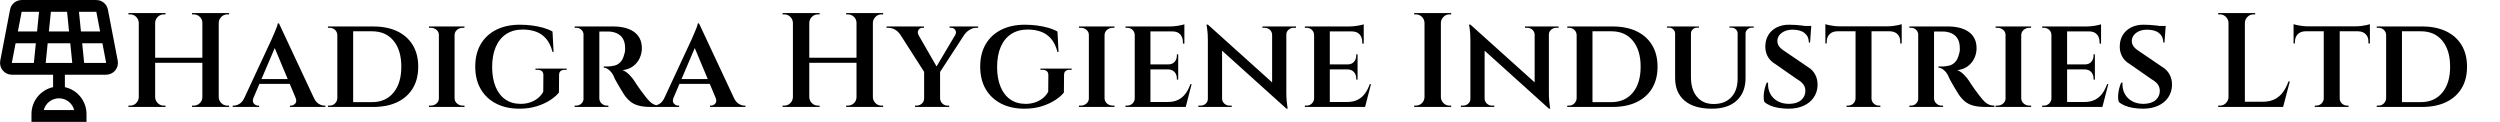
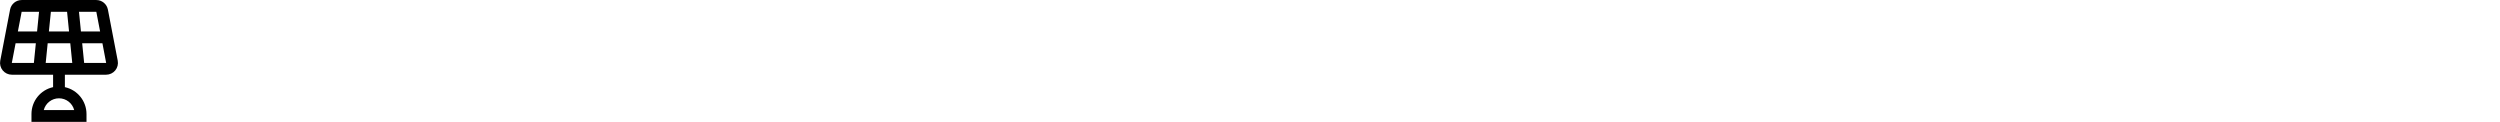
<svg xmlns="http://www.w3.org/2000/svg" baseProfile="full" height="28" version="1.1" viewBox="0 0 575 28" width="575">
  <defs />
  <g transform="translate(-9.033, -8.581)">
    <path d="M 26.0,57.0 L 47.0,57.0 L 47.0,63.328 C 40.578,64.738 36.004,70.426 36.0,77 L 36.0,81 L 64.0,81 L 64.0,77 C 63.996,70.426 59.422,64.738 53.0,63.328 L 53.0,57 L 74.0,57 C 75.789,57 77.484,56.199 78.625,54.82 C 79.762,53.441 80.227,51.625 79.891,49.871 L 74.891,23.871 C 74.348,21.043 71.879,19 69.0,19 L 31.0,19 C 28.121,19 25.652,21.043 25.109,23.871 L 20.109,49.871 C 19.773,51.625 20.238,53.441 21.375,54.82 C 22.516,56.199 24.211,57 26.0,57 L 26.0,57.0 M 57.75,75.0 L 42.25,75.0 C 43.164,71.469 46.348,69.004 49.996,69.004 C 53.641,69.004 56.828,71.469 57.738,75.0 L 57.75,75.0 M 74.0,51.0 L 62.801,51.0 L 61.801,41.0 L 72.102,41.0 L 74.0,51.0 M 69.0,25.0 L 70.922,35.0 L 61.172,35.0 L 60.172,25.0 L 69.0,25.0 M 45.879,25.0 L 54.117,25.0 L 55.117,35.0 L 44.859,35.0 L 45.879,25.0 M 44.25,41.0 L 55.75,41.0 L 56.75,51.0 L 43.238,51.0 L 44.25,41.0 M 31,25.0 L 39.852,25.0 L 38.852,35.0 L 29.078,35.0 L 31,25.0 M 27.922,41.0 L 38.223,41.0 L 37.223,51.0 L 26,51.0 L 27.922,41.0" fill="rgb(0,0,0)" transform="scale(0.452)" />
-     <path d="M22.247 0.0V21.599H18.482V0.0ZM7.621 0.0V21.599H3.857V0.0ZM18.76 10.275V11.447H7.313V10.275ZM3.95 19.346V21.599H1.481V21.29Q1.481 21.29 1.682 21.29Q1.882 21.29 1.882 21.29Q2.684 21.29 3.255 20.719Q3.826 20.149 3.857 19.346ZM3.95 2.252H3.857Q3.826 1.45 3.255 0.879Q2.684 0.309 1.882 0.309Q1.882 0.309 1.682 0.309Q1.481 0.309 1.481 0.309V0.0H3.95ZM7.529 19.346H7.621Q7.652 20.149 8.223 20.719Q8.794 21.29 9.596 21.29Q9.596 21.29 9.781 21.29Q9.966 21.29 9.997 21.29V21.599H7.529ZM7.529 2.252V0.0H9.997V0.309Q9.966 0.309 9.781 0.309Q9.596 0.309 9.596 0.309Q8.794 0.309 8.223 0.879Q7.652 1.45 7.621 2.252ZM18.575 19.346V21.599H16.107V21.29Q16.137 21.29 16.323 21.29Q16.508 21.29 16.508 21.29Q17.31 21.29 17.896 20.719Q18.482 20.149 18.482 19.346ZM18.575 2.252H18.482Q18.482 1.45 17.896 0.879Q17.31 0.309 16.508 0.309Q16.508 0.309 16.323 0.309Q16.137 0.309 16.107 0.309V0.0H18.575ZM22.154 19.346H22.247Q22.278 20.149 22.849 20.719Q23.419 21.29 24.222 21.29Q24.222 21.29 24.422 21.29Q24.623 21.29 24.623 21.29V21.599H22.154ZM22.154 2.252V0.0H24.623V0.309Q24.623 0.309 24.422 0.309Q24.222 0.309 24.222 0.309Q23.419 0.309 22.849 0.879Q22.278 1.45 22.247 2.252Z M36.101 2.376 45.018 21.414H40.729L34.712 7.066ZM30.238 19.501Q29.899 20.365 30.331 20.827Q30.763 21.29 31.288 21.29H31.534V21.599H25.456V21.29Q25.456 21.29 25.579 21.29Q25.703 21.29 25.703 21.29Q26.351 21.29 27.029 20.874Q27.708 20.457 28.14 19.501ZM36.101 2.376 36.194 5.554 29.374 21.506H27.215L34.466 5.924Q34.496 5.801 34.697 5.369Q34.898 4.937 35.144 4.351Q35.391 3.764 35.592 3.224Q35.792 2.684 35.823 2.376ZM39.094 15.181V16.292H31.102V15.181ZM39.927 19.501H44.123Q44.555 20.457 45.234 20.874Q45.913 21.29 46.53 21.29Q46.53 21.29 46.654 21.29Q46.777 21.29 46.777 21.29V21.599H38.631V21.29H38.878Q39.403 21.29 39.835 20.827Q40.266 20.365 39.927 19.501Z M57.762 3.086Q61.001 3.086 63.316 4.196Q65.63 5.307 66.879 7.374Q68.129 9.442 68.129 12.342Q68.129 15.243 66.879 17.31Q65.63 19.377 63.316 20.488Q61.001 21.599 57.762 21.599H51.004L50.942 20.488Q53.226 20.488 54.676 20.488Q56.126 20.488 56.82 20.488Q57.515 20.488 57.515 20.488Q60.631 20.488 62.436 18.313Q64.241 16.137 64.241 12.342Q64.241 8.547 62.452 6.372Q60.662 4.196 57.515 4.196Q57.515 4.196 56.79 4.196Q56.065 4.196 54.553 4.196Q53.041 4.196 50.634 4.196V3.086ZM53.164 3.086V21.599H49.523V3.086ZM49.585 19.593V21.599H47.363V21.29Q47.363 21.29 47.564 21.29Q47.764 21.29 47.764 21.29Q48.505 21.29 48.999 20.781Q49.492 20.272 49.523 19.593ZM49.585 5.06H49.523Q49.492 4.32 48.983 3.857Q48.474 3.394 47.734 3.394Q47.734 3.394 47.548 3.394Q47.363 3.394 47.363 3.394V3.086H49.585Z M76.491 3.086V21.599H72.881V3.086ZM72.973 19.655V21.599H70.597V21.29Q70.597 21.29 70.798 21.29Q70.999 21.29 70.999 21.29Q71.77 21.29 72.325 20.812Q72.881 20.334 72.881 19.655ZM76.398 19.655H76.491Q76.522 20.334 77.062 20.812Q77.602 21.29 78.404 21.29Q78.404 21.29 78.574 21.29Q78.743 21.29 78.774 21.29V21.599H76.398ZM76.398 5.029V3.086H78.774L78.743 3.394Q78.743 3.394 78.574 3.394Q78.404 3.394 78.404 3.394Q77.602 3.394 77.062 3.857Q76.522 4.32 76.491 5.029ZM72.973 5.029H72.881Q72.881 4.32 72.325 3.857Q71.77 3.394 70.999 3.394Q70.968 3.394 70.783 3.394Q70.597 3.394 70.597 3.394V3.086H72.973Z M91.548 2.684Q92.968 2.684 94.341 2.87Q95.714 3.055 96.917 3.394Q98.121 3.734 99.015 4.258L99.262 8.948H99.015Q98.522 7.035 97.55 5.909Q96.578 4.783 95.22 4.289Q93.863 3.795 92.165 3.795Q89.944 3.795 88.37 4.829Q86.797 5.863 85.964 7.791Q85.13 9.719 85.13 12.435Q85.13 15.027 85.917 16.94Q86.704 18.853 88.17 19.871Q89.635 20.889 91.703 20.889Q92.783 20.889 93.77 20.581Q94.757 20.272 95.56 19.655Q96.362 19.038 96.886 18.112L96.917 14.255Q96.917 13.669 96.562 13.36Q96.208 13.052 95.529 13.052H95.097V12.774H102.286V13.052H101.885Q100.496 13.052 100.527 14.286L100.496 18.266Q99.849 19.13 98.537 19.994Q97.226 20.858 95.421 21.429Q93.616 22.0 91.425 22.0Q88.339 22.0 86.056 20.827Q83.773 19.655 82.508 17.495Q81.243 15.335 81.243 12.311Q81.243 9.318 82.508 7.158Q83.773 4.999 86.087 3.842Q88.401 2.684 91.548 2.684Z M109.475 3.086H112.993Q114.351 3.086 115.539 3.363Q116.727 3.641 117.637 4.243Q118.547 4.844 119.056 5.801Q119.565 6.757 119.565 8.115Q119.565 9.257 119.072 10.352Q118.578 11.447 117.59 12.203Q116.603 12.959 115.122 13.144Q115.893 13.391 116.68 14.194Q117.467 14.996 117.899 15.705Q117.992 15.86 118.346 16.4Q118.701 16.94 119.226 17.665Q119.75 18.39 120.306 19.1Q120.923 19.902 121.417 20.38Q121.91 20.858 122.45 21.074Q122.99 21.29 123.669 21.29V21.599H121.633Q119.966 21.599 118.825 21.29Q117.683 20.982 116.896 20.334Q116.109 19.686 115.461 18.729Q115.245 18.39 114.891 17.804Q114.536 17.217 114.165 16.585Q113.795 15.952 113.487 15.381Q113.178 14.811 113.086 14.502Q112.623 13.576 112.006 13.083Q111.388 12.589 110.802 12.558V12.281Q110.833 12.281 111.142 12.296Q111.45 12.311 111.913 12.281Q112.623 12.25 113.348 12.065Q114.073 11.879 114.659 11.262Q115.245 10.645 115.554 9.349Q115.647 9.102 115.693 8.732Q115.739 8.362 115.708 7.899Q115.677 6.85 115.338 6.156Q114.999 5.461 114.474 5.06Q113.95 4.659 113.332 4.474Q112.715 4.289 112.16 4.258Q111.265 4.227 110.586 4.243Q109.907 4.258 109.753 4.258Q109.722 4.227 109.661 3.95Q109.599 3.672 109.537 3.379Q109.475 3.086 109.475 3.086ZM109.784 3.086V21.599H106.143V3.086ZM106.236 19.655 106.452 21.599H104.107V21.29Q104.107 21.29 104.276 21.29Q104.446 21.29 104.477 21.29Q105.187 21.29 105.665 20.812Q106.143 20.334 106.174 19.655ZM106.236 5.029H106.174Q106.143 4.32 105.665 3.857Q105.187 3.394 104.508 3.394Q104.446 3.394 104.276 3.394Q104.107 3.394 104.107 3.394V3.086H106.452ZM109.722 19.655H109.784Q109.815 20.365 110.339 20.827Q110.864 21.29 111.512 21.29Q111.512 21.29 111.666 21.29Q111.82 21.29 111.851 21.29L111.882 21.599H109.506Z M132.71 2.376 141.627 21.414H137.338L131.321 7.066ZM126.847 19.501Q126.508 20.365 126.94 20.827Q127.372 21.29 127.896 21.29H128.143V21.599H122.065V21.29Q122.065 21.29 122.188 21.29Q122.311 21.29 122.311 21.29Q122.959 21.29 123.638 20.874Q124.317 20.457 124.749 19.501ZM132.71 2.376 132.802 5.554 125.983 21.506H123.823L131.074 5.924Q131.105 5.801 131.306 5.369Q131.506 4.937 131.753 4.351Q132.0 3.764 132.201 3.224Q132.401 2.684 132.432 2.376ZM135.703 15.181V16.292H127.711V15.181ZM136.536 19.501H140.732Q141.164 20.457 141.843 20.874Q142.522 21.29 143.139 21.29Q143.139 21.29 143.262 21.29Q143.386 21.29 143.386 21.29V21.599H135.24V21.29H135.487Q136.011 21.29 136.443 20.827Q136.875 20.365 136.536 19.501Z  M172.698 0.0V21.599H168.934V0.0ZM158.073 0.0V21.599H154.309V0.0ZM169.212 10.275V11.447H157.764V10.275ZM154.401 19.346V21.599H151.933V21.29Q151.933 21.29 152.133 21.29Q152.334 21.29 152.334 21.29Q153.136 21.29 153.707 20.719Q154.278 20.149 154.309 19.346ZM154.401 2.252H154.309Q154.278 1.45 153.707 0.879Q153.136 0.309 152.334 0.309Q152.334 0.309 152.133 0.309Q151.933 0.309 151.933 0.309V0.0H154.401ZM157.98 19.346H158.073Q158.104 20.149 158.675 20.719Q159.245 21.29 160.048 21.29Q160.048 21.29 160.233 21.29Q160.418 21.29 160.449 21.29V21.599H157.98ZM157.98 2.252V0.0H160.449V0.309Q160.418 0.309 160.233 0.309Q160.048 0.309 160.048 0.309Q159.245 0.309 158.675 0.879Q158.104 1.45 158.073 2.252ZM169.027 19.346V21.599H166.558V21.29Q166.589 21.29 166.774 21.29Q166.959 21.29 166.959 21.29Q167.762 21.29 168.348 20.719Q168.934 20.149 168.934 19.346ZM169.027 2.252H168.934Q168.934 1.45 168.348 0.879Q167.762 0.309 166.959 0.309Q166.959 0.309 166.774 0.309Q166.589 0.309 166.558 0.309V0.0H169.027ZM172.606 19.346H172.698Q172.729 20.149 173.3 20.719Q173.871 21.29 174.673 21.29Q174.673 21.29 174.874 21.29Q175.074 21.29 175.074 21.29V21.599H172.606ZM172.606 2.252V0.0H175.074V0.309Q175.074 0.309 174.874 0.309Q174.673 0.309 174.673 0.309Q173.871 0.309 173.3 0.879Q172.729 1.45 172.698 2.252Z M182.079 3.116 187.879 13.206 184.701 13.854 177.82 3.116ZM188.157 13.36V21.599H184.485V13.391ZM192.785 3.116H194.945L187.879 13.978L186.522 13.669ZM191.644 5.029Q191.983 4.443 191.659 3.919Q191.335 3.394 190.718 3.394Q190.718 3.394 190.533 3.394Q190.348 3.394 190.348 3.394V3.086H196.92V3.394H196.519Q195.686 3.394 194.945 3.857Q194.205 4.32 193.773 4.937ZM183.189 4.999 178.962 4.906Q178.499 4.227 177.79 3.811Q177.08 3.394 176.216 3.394H175.846V3.086H184.454V3.394Q184.454 3.394 184.285 3.394Q184.115 3.394 184.115 3.394Q183.467 3.394 183.174 3.919Q182.881 4.443 183.189 4.999ZM184.578 19.655V21.599H182.387V21.29Q182.418 21.29 182.588 21.29Q182.757 21.29 182.757 21.29Q183.467 21.29 183.976 20.812Q184.485 20.334 184.485 19.655ZM188.065 19.655H188.157Q188.188 20.334 188.682 20.812Q189.175 21.29 189.885 21.29Q189.885 21.29 190.07 21.29Q190.255 21.29 190.255 21.29V21.599H188.065Z M207.689 2.684Q209.108 2.684 210.481 2.87Q211.854 3.055 213.058 3.394Q214.261 3.734 215.156 4.258L215.403 8.948H215.156Q214.662 7.035 213.69 5.909Q212.718 4.783 211.36 4.289Q210.003 3.795 208.306 3.795Q206.084 3.795 204.511 4.829Q202.937 5.863 202.104 7.791Q201.271 9.719 201.271 12.435Q201.271 15.027 202.058 16.94Q202.844 18.853 204.31 19.871Q205.776 20.889 207.843 20.889Q208.923 20.889 209.91 20.581Q210.898 20.272 211.7 19.655Q212.502 19.038 213.027 18.112L213.058 14.255Q213.058 13.669 212.703 13.36Q212.348 13.052 211.669 13.052H211.237V12.774H218.426V13.052H218.025Q216.637 13.052 216.668 14.286L216.637 18.266Q215.989 19.13 214.677 19.994Q213.366 20.858 211.561 21.429Q209.756 22.0 207.565 22.0Q204.48 22.0 202.196 20.827Q199.913 19.655 198.648 17.495Q197.383 15.335 197.383 12.311Q197.383 9.318 198.648 7.158Q199.913 4.999 202.227 3.842Q204.541 2.684 207.689 2.684Z M225.986 3.086V21.599H222.376V3.086ZM222.468 19.655V21.599H220.093V21.29Q220.093 21.29 220.293 21.29Q220.494 21.29 220.494 21.29Q221.265 21.29 221.82 20.812Q222.376 20.334 222.376 19.655ZM225.893 19.655H225.986Q226.017 20.334 226.557 20.812Q227.097 21.29 227.899 21.29Q227.899 21.29 228.069 21.29Q228.238 21.29 228.269 21.29V21.599H225.893ZM225.893 5.029V3.086H228.269L228.238 3.394Q228.238 3.394 228.069 3.394Q227.899 3.394 227.899 3.394Q227.097 3.394 226.557 3.857Q226.017 4.32 225.986 5.029ZM222.468 5.029H222.376Q222.376 4.32 221.82 3.857Q221.265 3.394 220.494 3.394Q220.463 3.394 220.278 3.394Q220.093 3.394 220.093 3.394V3.086H222.468Z M236.539 3.086V21.599H232.928V3.086ZM244.129 20.457 244.592 21.599H236.477V20.457ZM242.926 11.818V12.959H236.477V11.818ZM244.345 3.086V4.227H236.477V3.086ZM246.011 16.353 244.654 21.599H239.532L240.519 20.457Q241.938 20.457 242.941 19.948Q243.944 19.439 244.623 18.513Q245.302 17.588 245.734 16.353ZM242.926 12.898V15.304H242.617V15.027Q242.617 14.163 242.093 13.576Q241.568 12.99 240.612 12.959V12.898ZM242.926 9.504V11.879H240.612V11.818Q241.568 11.818 242.093 11.231Q242.617 10.645 242.617 9.781V9.504ZM244.345 4.135V7.035H244.006V6.696Q244.006 5.585 243.388 4.906Q242.771 4.227 241.63 4.227V4.135ZM244.345 2.592V3.394L241.013 3.086Q241.907 3.086 242.926 2.916Q243.944 2.746 244.345 2.592ZM232.99 19.655 233.206 21.599H230.799V21.29Q230.799 21.29 231.0 21.29Q231.201 21.29 231.201 21.29Q231.91 21.29 232.404 20.812Q232.898 20.334 232.928 19.655ZM232.99 5.029H232.928Q232.898 4.32 232.404 3.857Q231.91 3.394 231.201 3.394Q231.201 3.394 231.0 3.394Q230.799 3.394 230.799 3.394V3.086H233.206Z M249.745 2.654 267.518 18.637 267.826 22.0 250.053 5.986ZM249.837 19.717V21.599H247.554V21.29Q247.554 21.29 247.801 21.29Q248.048 21.29 248.048 21.29Q248.757 21.29 249.251 20.843Q249.745 20.396 249.745 19.717ZM253.015 19.717Q253.046 20.396 253.555 20.843Q254.065 21.29 254.712 21.29Q254.712 21.29 254.975 21.29Q255.237 21.29 255.237 21.29V21.599H252.954V19.717ZM249.745 2.654 253.015 6.325V21.599H249.745V6.264Q249.745 4.69 249.59 3.672Q249.436 2.654 249.436 2.654ZM267.795 3.086V18.297Q267.795 19.346 267.872 20.18Q267.95 21.013 268.027 21.506Q268.104 22.0 268.104 22.0H267.826L264.525 18.174V3.086ZM267.703 4.968V3.086H270.017V3.394Q270.017 3.394 269.755 3.394Q269.492 3.394 269.492 3.394Q268.813 3.394 268.304 3.842Q267.795 4.289 267.795 4.968ZM264.525 4.968Q264.494 4.289 264.0 3.842Q263.506 3.394 262.827 3.394Q262.827 3.394 262.565 3.394Q262.303 3.394 262.303 3.394V3.086H264.586V4.968Z M277.792 3.086V21.599H274.182V3.086ZM285.383 20.457 285.846 21.599H277.731V20.457ZM284.18 11.818V12.959H277.731V11.818ZM285.599 3.086V4.227H277.731V3.086ZM287.265 16.353 285.907 21.599H280.785L281.773 20.457Q283.192 20.457 284.195 19.948Q285.198 19.439 285.877 18.513Q286.555 17.588 286.987 16.353ZM284.18 12.898V15.304H283.871V15.027Q283.871 14.163 283.346 13.576Q282.822 12.99 281.865 12.959V12.898ZM284.18 9.504V11.879H281.865V11.818Q282.822 11.818 283.346 11.231Q283.871 10.645 283.871 9.781V9.504ZM285.599 4.135V7.035H285.259V6.696Q285.259 5.585 284.642 4.906Q284.025 4.227 282.884 4.227V4.135ZM285.599 2.592V3.394L282.266 3.086Q283.161 3.086 284.18 2.916Q285.198 2.746 285.599 2.592ZM274.244 19.655 274.46 21.599H272.053V21.29Q272.053 21.29 272.254 21.29Q272.454 21.29 272.454 21.29Q273.164 21.29 273.658 20.812Q274.151 20.334 274.182 19.655ZM274.244 5.029H274.182Q274.151 4.32 273.658 3.857Q273.164 3.394 272.454 3.394Q272.454 3.394 272.254 3.394Q272.053 3.394 272.053 3.394V3.086H274.46Z  M303.341 0.0V21.599H299.576V0.0ZM299.669 19.346V21.599H297.201V21.29Q297.201 21.29 297.401 21.29Q297.602 21.29 297.602 21.29Q298.404 21.29 298.975 20.719Q299.546 20.149 299.576 19.346ZM299.669 2.252H299.576Q299.546 1.45 298.975 0.879Q298.404 0.309 297.602 0.309Q297.602 0.309 297.401 0.309Q297.201 0.309 297.201 0.309V0.0H299.669ZM303.248 19.346H303.341Q303.372 20.149 303.942 20.719Q304.513 21.29 305.316 21.29Q305.316 21.29 305.501 21.29Q305.686 21.29 305.717 21.29V21.599H303.248ZM303.248 2.252V0.0H305.717V0.309Q305.686 0.309 305.501 0.309Q305.316 0.309 305.316 0.309Q304.513 0.309 303.942 0.879Q303.372 1.45 303.341 2.252Z M310.129 2.654 327.902 18.637 328.21 22.0 310.438 5.986ZM310.222 19.717V21.599H307.938V21.29Q307.938 21.29 308.185 21.29Q308.432 21.29 308.432 21.29Q309.142 21.29 309.635 20.843Q310.129 20.396 310.129 19.717ZM313.4 19.717Q313.431 20.396 313.94 20.843Q314.449 21.29 315.097 21.29Q315.097 21.29 315.359 21.29Q315.621 21.29 315.621 21.29V21.599H313.338V19.717ZM310.129 2.654 313.4 6.325V21.599H310.129V6.264Q310.129 4.69 309.975 3.672Q309.82 2.654 309.82 2.654ZM328.18 3.086V18.297Q328.18 19.346 328.257 20.18Q328.334 21.013 328.411 21.506Q328.488 22.0 328.488 22.0H328.21L324.909 18.174V3.086ZM328.087 4.968V3.086H330.401V3.394Q330.401 3.394 330.139 3.394Q329.877 3.394 329.877 3.394Q329.198 3.394 328.689 3.842Q328.18 4.289 328.18 4.968ZM324.909 4.968Q324.878 4.289 324.384 3.842Q323.891 3.394 323.212 3.394Q323.212 3.394 322.95 3.394Q322.687 3.394 322.687 3.394V3.086H324.971V4.968Z M342.805 3.086Q346.045 3.086 348.359 4.196Q350.673 5.307 351.923 7.374Q353.173 9.442 353.173 12.342Q353.173 15.243 351.923 17.31Q350.673 19.377 348.359 20.488Q346.045 21.599 342.805 21.599H336.048L335.986 20.488Q338.269 20.488 339.719 20.488Q341.17 20.488 341.864 20.488Q342.558 20.488 342.558 20.488Q345.675 20.488 347.48 18.313Q349.285 16.137 349.285 12.342Q349.285 8.547 347.495 6.372Q345.705 4.196 342.558 4.196Q342.558 4.196 341.833 4.196Q341.108 4.196 339.596 4.196Q338.084 4.196 335.677 4.196V3.086ZM338.208 3.086V21.599H334.567V3.086ZM334.628 19.593V21.599H332.407V21.29Q332.407 21.29 332.607 21.29Q332.808 21.29 332.808 21.29Q333.548 21.29 334.042 20.781Q334.536 20.272 334.567 19.593ZM334.628 5.06H334.567Q334.536 4.32 334.027 3.857Q333.518 3.394 332.777 3.394Q332.777 3.394 332.592 3.394Q332.407 3.394 332.407 3.394V3.086H334.628Z M360.856 3.086V14.749Q360.856 17.619 362.244 19.269Q363.633 20.92 366.07 20.92Q368.662 20.92 370.128 19.362Q371.593 17.804 371.593 15.088V3.086H373.414V14.934Q373.414 18.236 371.393 20.118Q369.372 22.0 365.7 22.0Q361.534 22.0 359.374 20.133Q357.215 18.266 357.215 14.996V3.086ZM357.276 3.086V4.69H357.215Q357.184 4.135 356.783 3.749Q356.381 3.363 355.795 3.363Q355.795 3.363 355.564 3.363Q355.332 3.363 355.332 3.363V3.086ZM362.707 3.086V3.363Q362.707 3.363 362.475 3.363Q362.244 3.363 362.244 3.363Q361.689 3.363 361.272 3.749Q360.856 4.135 360.856 4.69H360.794V3.086ZM371.655 3.086V4.69H371.593Q371.593 4.135 371.177 3.749Q370.76 3.363 370.174 3.363Q370.174 3.363 369.942 3.363Q369.711 3.363 369.711 3.363V3.086ZM375.296 3.086V3.363Q375.296 3.363 375.08 3.363Q374.864 3.363 374.864 3.363Q374.278 3.363 373.861 3.749Q373.445 4.135 373.414 4.69H373.352V3.086Z M383.38 2.684Q384.09 2.684 384.877 2.731Q385.663 2.777 386.404 2.87Q387.144 2.962 387.715 3.07Q388.286 3.178 388.502 3.271L388.255 6.788H387.978Q387.978 5.431 387.021 4.628Q386.065 3.826 384.213 3.826Q382.732 3.826 381.745 4.551Q380.757 5.276 380.727 6.387Q380.727 6.912 380.927 7.328Q381.128 7.745 381.529 8.115Q381.93 8.485 382.485 8.825L387.792 12.435Q388.842 13.052 389.428 14.147Q390.014 15.243 389.983 16.631Q389.921 18.236 389.073 19.454Q388.224 20.673 386.743 21.337Q385.262 22.0 383.318 22.0Q382.146 22.0 381.035 21.815Q379.924 21.63 379.091 21.275Q378.258 20.92 377.734 20.426Q377.548 19.871 377.579 19.069Q377.61 18.266 377.811 17.433Q378.011 16.6 378.289 16.014H378.597Q378.505 17.403 379.076 18.513Q379.647 19.624 380.773 20.257Q381.899 20.889 383.442 20.889Q385.262 20.858 386.219 20.01Q387.175 19.161 387.175 17.896Q387.175 17.094 386.728 16.446Q386.281 15.798 385.262 15.212L380.295 11.756Q378.968 10.985 378.412 9.797Q377.857 8.609 377.98 7.282Q378.073 5.893 378.783 4.86Q379.492 3.826 380.68 3.255Q381.868 2.684 383.38 2.684ZM388.533 2.962 388.502 3.487H385.571V2.962Z M402.387 3.178V21.599H398.715V3.178ZM409.33 3.055V4.196H391.773V3.055ZM409.33 4.104V7.004H408.99V6.634Q409.021 5.554 408.388 4.891Q407.756 4.227 406.614 4.196V4.104ZM409.33 2.561V3.363L405.997 3.055Q406.614 3.055 407.293 2.978Q407.972 2.9 408.543 2.777Q409.114 2.654 409.33 2.561ZM398.777 19.655V21.599H396.648V21.29Q396.648 21.29 396.818 21.29Q396.987 21.29 396.987 21.29Q397.697 21.29 398.191 20.812Q398.684 20.334 398.715 19.655ZM402.264 19.655H402.387Q402.387 20.334 402.896 20.812Q403.405 21.29 404.115 21.29Q404.115 21.29 404.269 21.29Q404.424 21.29 404.424 21.29V21.599H402.264ZM394.488 4.104V4.196Q393.346 4.227 392.714 4.891Q392.081 5.554 392.081 6.634V7.004H391.773V4.104ZM391.773 2.561Q392.02 2.654 392.575 2.777Q393.13 2.9 393.809 2.978Q394.488 3.055 395.074 3.055L391.773 3.363Z M416.457 3.086H419.975Q421.332 3.086 422.52 3.363Q423.708 3.641 424.619 4.243Q425.529 4.844 426.038 5.801Q426.547 6.757 426.547 8.115Q426.547 9.257 426.053 10.352Q425.56 11.447 424.572 12.203Q423.585 12.959 422.104 13.144Q422.875 13.391 423.662 14.194Q424.449 14.996 424.881 15.705Q424.973 15.86 425.328 16.4Q425.683 16.94 426.208 17.665Q426.732 18.39 427.288 19.1Q427.905 19.902 428.398 20.38Q428.892 20.858 429.432 21.074Q429.972 21.29 430.651 21.29V21.599H428.614Q426.948 21.599 425.806 21.29Q424.665 20.982 423.878 20.334Q423.091 19.686 422.443 18.729Q422.227 18.39 421.872 17.804Q421.518 17.217 421.147 16.585Q420.777 15.952 420.468 15.381Q420.16 14.811 420.067 14.502Q419.604 13.576 418.987 13.083Q418.37 12.589 417.784 12.558V12.281Q417.815 12.281 418.123 12.296Q418.432 12.311 418.895 12.281Q419.604 12.25 420.33 12.065Q421.055 11.879 421.641 11.262Q422.227 10.645 422.536 9.349Q422.628 9.102 422.675 8.732Q422.721 8.362 422.69 7.899Q422.659 6.85 422.32 6.156Q421.98 5.461 421.456 5.06Q420.931 4.659 420.314 4.474Q419.697 4.289 419.142 4.258Q418.247 4.227 417.568 4.243Q416.889 4.258 416.735 4.258Q416.704 4.227 416.642 3.95Q416.581 3.672 416.519 3.379Q416.457 3.086 416.457 3.086ZM416.766 3.086V21.599H413.125V3.086ZM413.217 19.655 413.433 21.599H411.088V21.29Q411.088 21.29 411.258 21.29Q411.428 21.29 411.459 21.29Q412.168 21.29 412.647 20.812Q413.125 20.334 413.156 19.655ZM413.217 5.029H413.156Q413.125 4.32 412.647 3.857Q412.168 3.394 411.489 3.394Q411.428 3.394 411.258 3.394Q411.088 3.394 411.088 3.394V3.086H413.433ZM416.704 19.655H416.766Q416.797 20.365 417.321 20.827Q417.846 21.29 418.494 21.29Q418.494 21.29 418.648 21.29Q418.802 21.29 418.833 21.29L418.864 21.599H416.488Z M436.822 3.086V21.599H433.212V3.086ZM433.304 19.655V21.599H430.928V21.29Q430.928 21.29 431.129 21.29Q431.33 21.29 431.33 21.29Q432.101 21.29 432.656 20.812Q433.212 20.334 433.212 19.655ZM436.729 19.655H436.822Q436.853 20.334 437.393 20.812Q437.933 21.29 438.735 21.29Q438.735 21.29 438.905 21.29Q439.074 21.29 439.105 21.29V21.599H436.729ZM436.729 5.029V3.086H439.105L439.074 3.394Q439.074 3.394 438.905 3.394Q438.735 3.394 438.735 3.394Q437.933 3.394 437.393 3.857Q436.853 4.32 436.822 5.029ZM433.304 5.029H433.212Q433.212 4.32 432.656 3.857Q432.101 3.394 431.33 3.394Q431.299 3.394 431.114 3.394Q430.928 3.394 430.928 3.394V3.086H433.304Z M447.374 3.086V21.599H443.764V3.086ZM454.965 20.457 455.428 21.599H447.313V20.457ZM453.762 11.818V12.959H447.313V11.818ZM455.181 3.086V4.227H447.313V3.086ZM456.847 16.353 455.489 21.599H450.367L451.355 20.457Q452.774 20.457 453.777 19.948Q454.78 19.439 455.459 18.513Q456.137 17.588 456.569 16.353ZM453.762 12.898V15.304H453.453V15.027Q453.453 14.163 452.928 13.576Q452.404 12.99 451.447 12.959V12.898ZM453.762 9.504V11.879H451.447V11.818Q452.404 11.818 452.928 11.231Q453.453 10.645 453.453 9.781V9.504ZM455.181 4.135V7.035H454.842V6.696Q454.842 5.585 454.224 4.906Q453.607 4.227 452.466 4.227V4.135ZM455.181 2.592V3.394L451.849 3.086Q452.743 3.086 453.762 2.916Q454.78 2.746 455.181 2.592ZM443.826 19.655 444.042 21.599H441.635V21.29Q441.635 21.29 441.836 21.29Q442.036 21.29 442.036 21.29Q442.746 21.29 443.24 20.812Q443.734 20.334 443.764 19.655ZM443.826 5.029H443.764Q443.734 4.32 443.24 3.857Q442.746 3.394 442.036 3.394Q442.036 3.394 441.836 3.394Q441.635 3.394 441.635 3.394V3.086H444.042Z M464.9 2.684Q465.61 2.684 466.397 2.731Q467.184 2.777 467.924 2.87Q468.665 2.962 469.236 3.07Q469.806 3.178 470.022 3.271L469.776 6.788H469.498Q469.498 5.431 468.541 4.628Q467.585 3.826 465.734 3.826Q464.252 3.826 463.265 4.551Q462.278 5.276 462.247 6.387Q462.247 6.912 462.447 7.328Q462.648 7.745 463.049 8.115Q463.45 8.485 464.006 8.825L469.313 12.435Q470.362 13.052 470.948 14.147Q471.534 15.243 471.504 16.631Q471.442 18.236 470.593 19.454Q469.745 20.673 468.264 21.337Q466.783 22.0 464.839 22.0Q463.666 22.0 462.555 21.815Q461.445 21.63 460.612 21.275Q459.778 20.92 459.254 20.426Q459.069 19.871 459.1 19.069Q459.13 18.266 459.331 17.433Q459.532 16.6 459.809 16.014H460.118Q460.025 17.403 460.596 18.513Q461.167 19.624 462.293 20.257Q463.419 20.889 464.962 20.889Q466.783 20.858 467.739 20.01Q468.696 19.161 468.696 17.896Q468.696 17.094 468.248 16.446Q467.801 15.798 466.783 15.212L461.815 11.756Q460.488 10.985 459.933 9.797Q459.377 8.609 459.501 7.282Q459.593 5.893 460.303 4.86Q461.013 3.826 462.201 3.255Q463.388 2.684 464.9 2.684ZM470.053 2.962 470.022 3.487H467.091V2.962Z  M488.258 0.0V21.599H484.494V0.0ZM496.435 20.396 496.959 21.599H488.165V20.396ZM498.595 15.736 497.052 21.599H491.282L492.393 20.396Q493.966 20.396 495.108 19.825Q496.25 19.254 497.021 18.189Q497.792 17.125 498.286 15.736ZM484.586 19.346V21.599H482.118V21.29Q482.118 21.29 482.318 21.29Q482.519 21.29 482.519 21.29Q483.321 21.29 483.892 20.719Q484.463 20.149 484.494 19.346ZM484.586 2.252H484.494Q484.463 1.45 483.892 0.879Q483.321 0.309 482.519 0.309Q482.519 0.309 482.318 0.309Q482.118 0.309 482.118 0.309V0.0H484.586ZM488.165 2.252V0.0H490.634V0.309Q490.603 0.309 490.418 0.309Q490.233 0.309 490.233 0.309Q489.431 0.309 488.86 0.879Q488.289 1.45 488.258 2.252Z M510.073 3.178V21.599H506.401V3.178ZM517.015 3.055V4.196H499.459V3.055ZM517.015 4.104V7.004H516.676V6.634Q516.707 5.554 516.074 4.891Q515.442 4.227 514.3 4.196V4.104ZM517.015 2.561V3.363L513.683 3.055Q514.3 3.055 514.979 2.978Q515.658 2.9 516.229 2.777Q516.799 2.654 517.015 2.561ZM506.463 19.655V21.599H504.334V21.29Q504.334 21.29 504.504 21.29Q504.673 21.29 504.673 21.29Q505.383 21.29 505.877 20.812Q506.37 20.334 506.401 19.655ZM509.95 19.655H510.073Q510.073 20.334 510.582 20.812Q511.091 21.29 511.801 21.29Q511.801 21.29 511.955 21.29Q512.109 21.29 512.109 21.29V21.599H509.95ZM502.174 4.104V4.196Q501.032 4.227 500.4 4.891Q499.767 5.554 499.767 6.634V7.004H499.459V4.104ZM499.459 2.561Q499.705 2.654 500.261 2.777Q500.816 2.9 501.495 2.978Q502.174 3.055 502.76 3.055L499.459 3.363Z M528.987 3.086Q532.227 3.086 534.541 4.196Q536.856 5.307 538.105 7.374Q539.355 9.442 539.355 12.342Q539.355 15.243 538.105 17.31Q536.856 19.377 534.541 20.488Q532.227 21.599 528.987 21.599H522.23L522.168 20.488Q524.452 20.488 525.902 20.488Q527.352 20.488 528.046 20.488Q528.741 20.488 528.741 20.488Q531.857 20.488 533.662 18.313Q535.467 16.137 535.467 12.342Q535.467 8.547 533.677 6.372Q531.888 4.196 528.741 4.196Q528.741 4.196 528.015 4.196Q527.29 4.196 525.778 4.196Q524.266 4.196 521.86 4.196V3.086ZM524.39 3.086V21.599H520.749V3.086ZM520.811 19.593V21.599H518.589V21.29Q518.589 21.29 518.79 21.29Q518.99 21.29 518.99 21.29Q519.731 21.29 520.224 20.781Q520.718 20.272 520.749 19.593ZM520.811 5.06H520.749Q520.718 4.32 520.209 3.857Q519.7 3.394 518.959 3.394Q518.959 3.394 518.774 3.394Q518.589 3.394 518.589 3.394V3.086H520.811Z " fill="rgb(0,0,0)" transform="translate(37.095, 11.581)" />
  </g>
</svg>